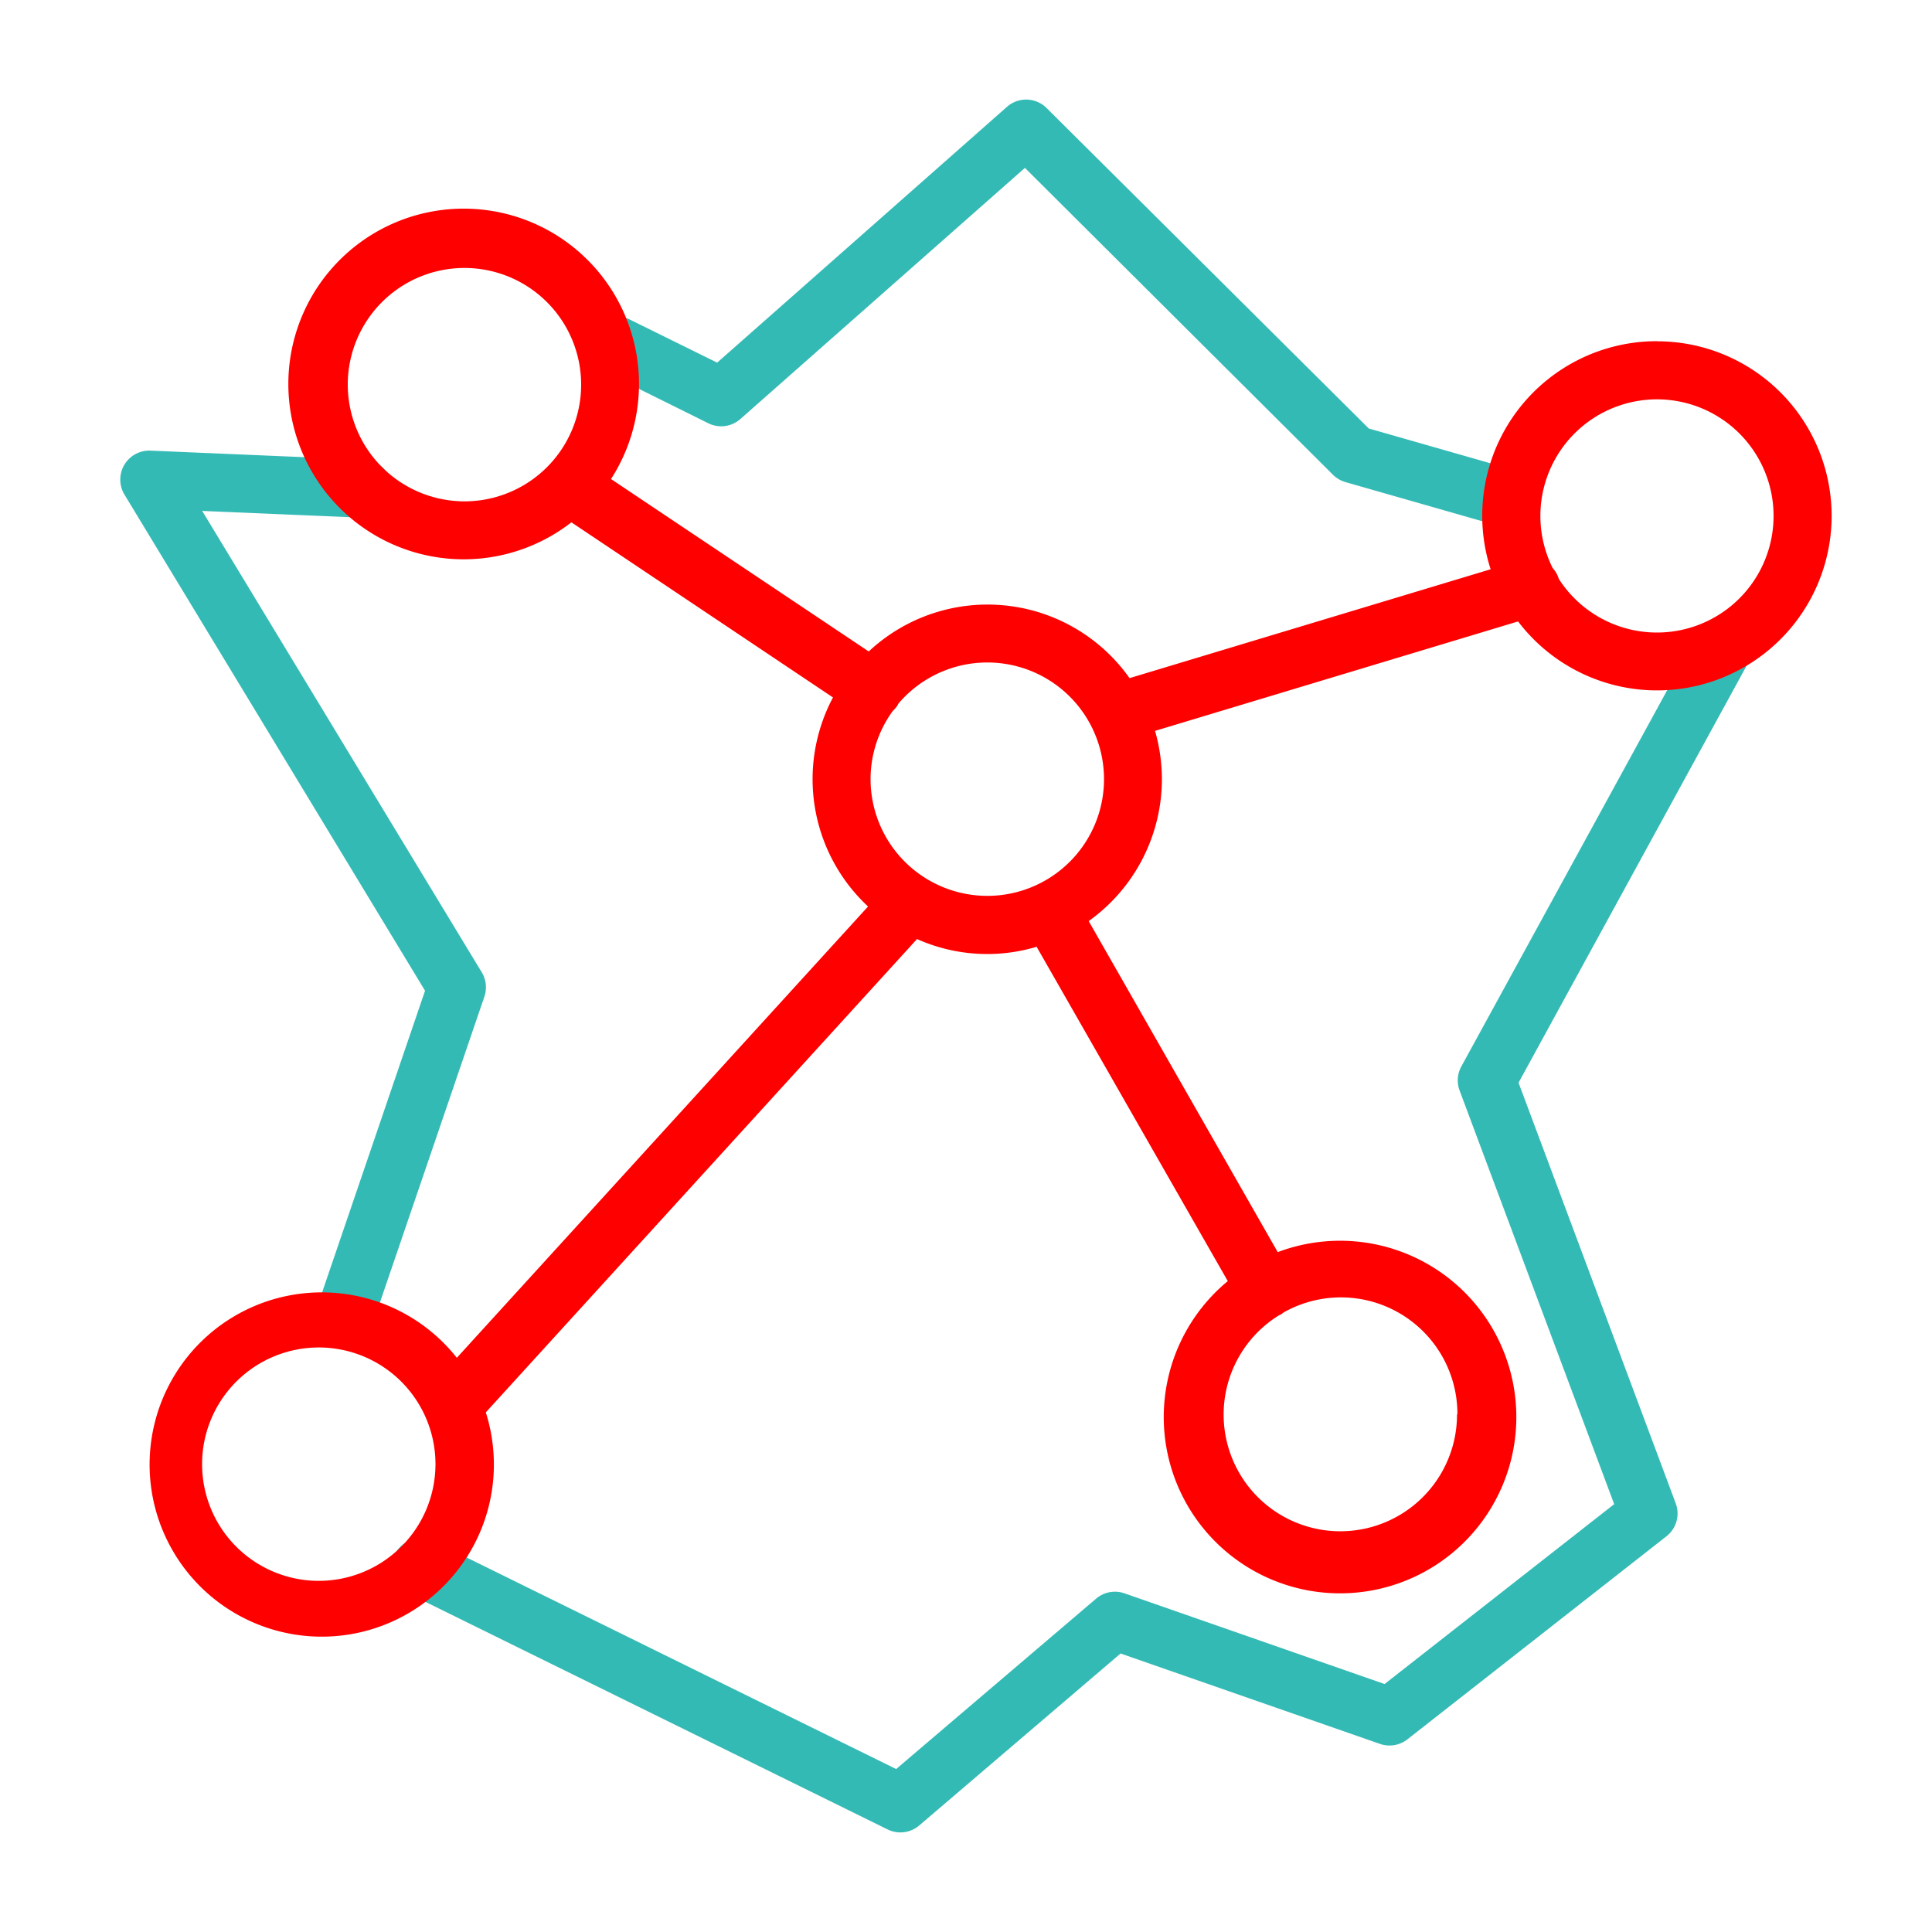
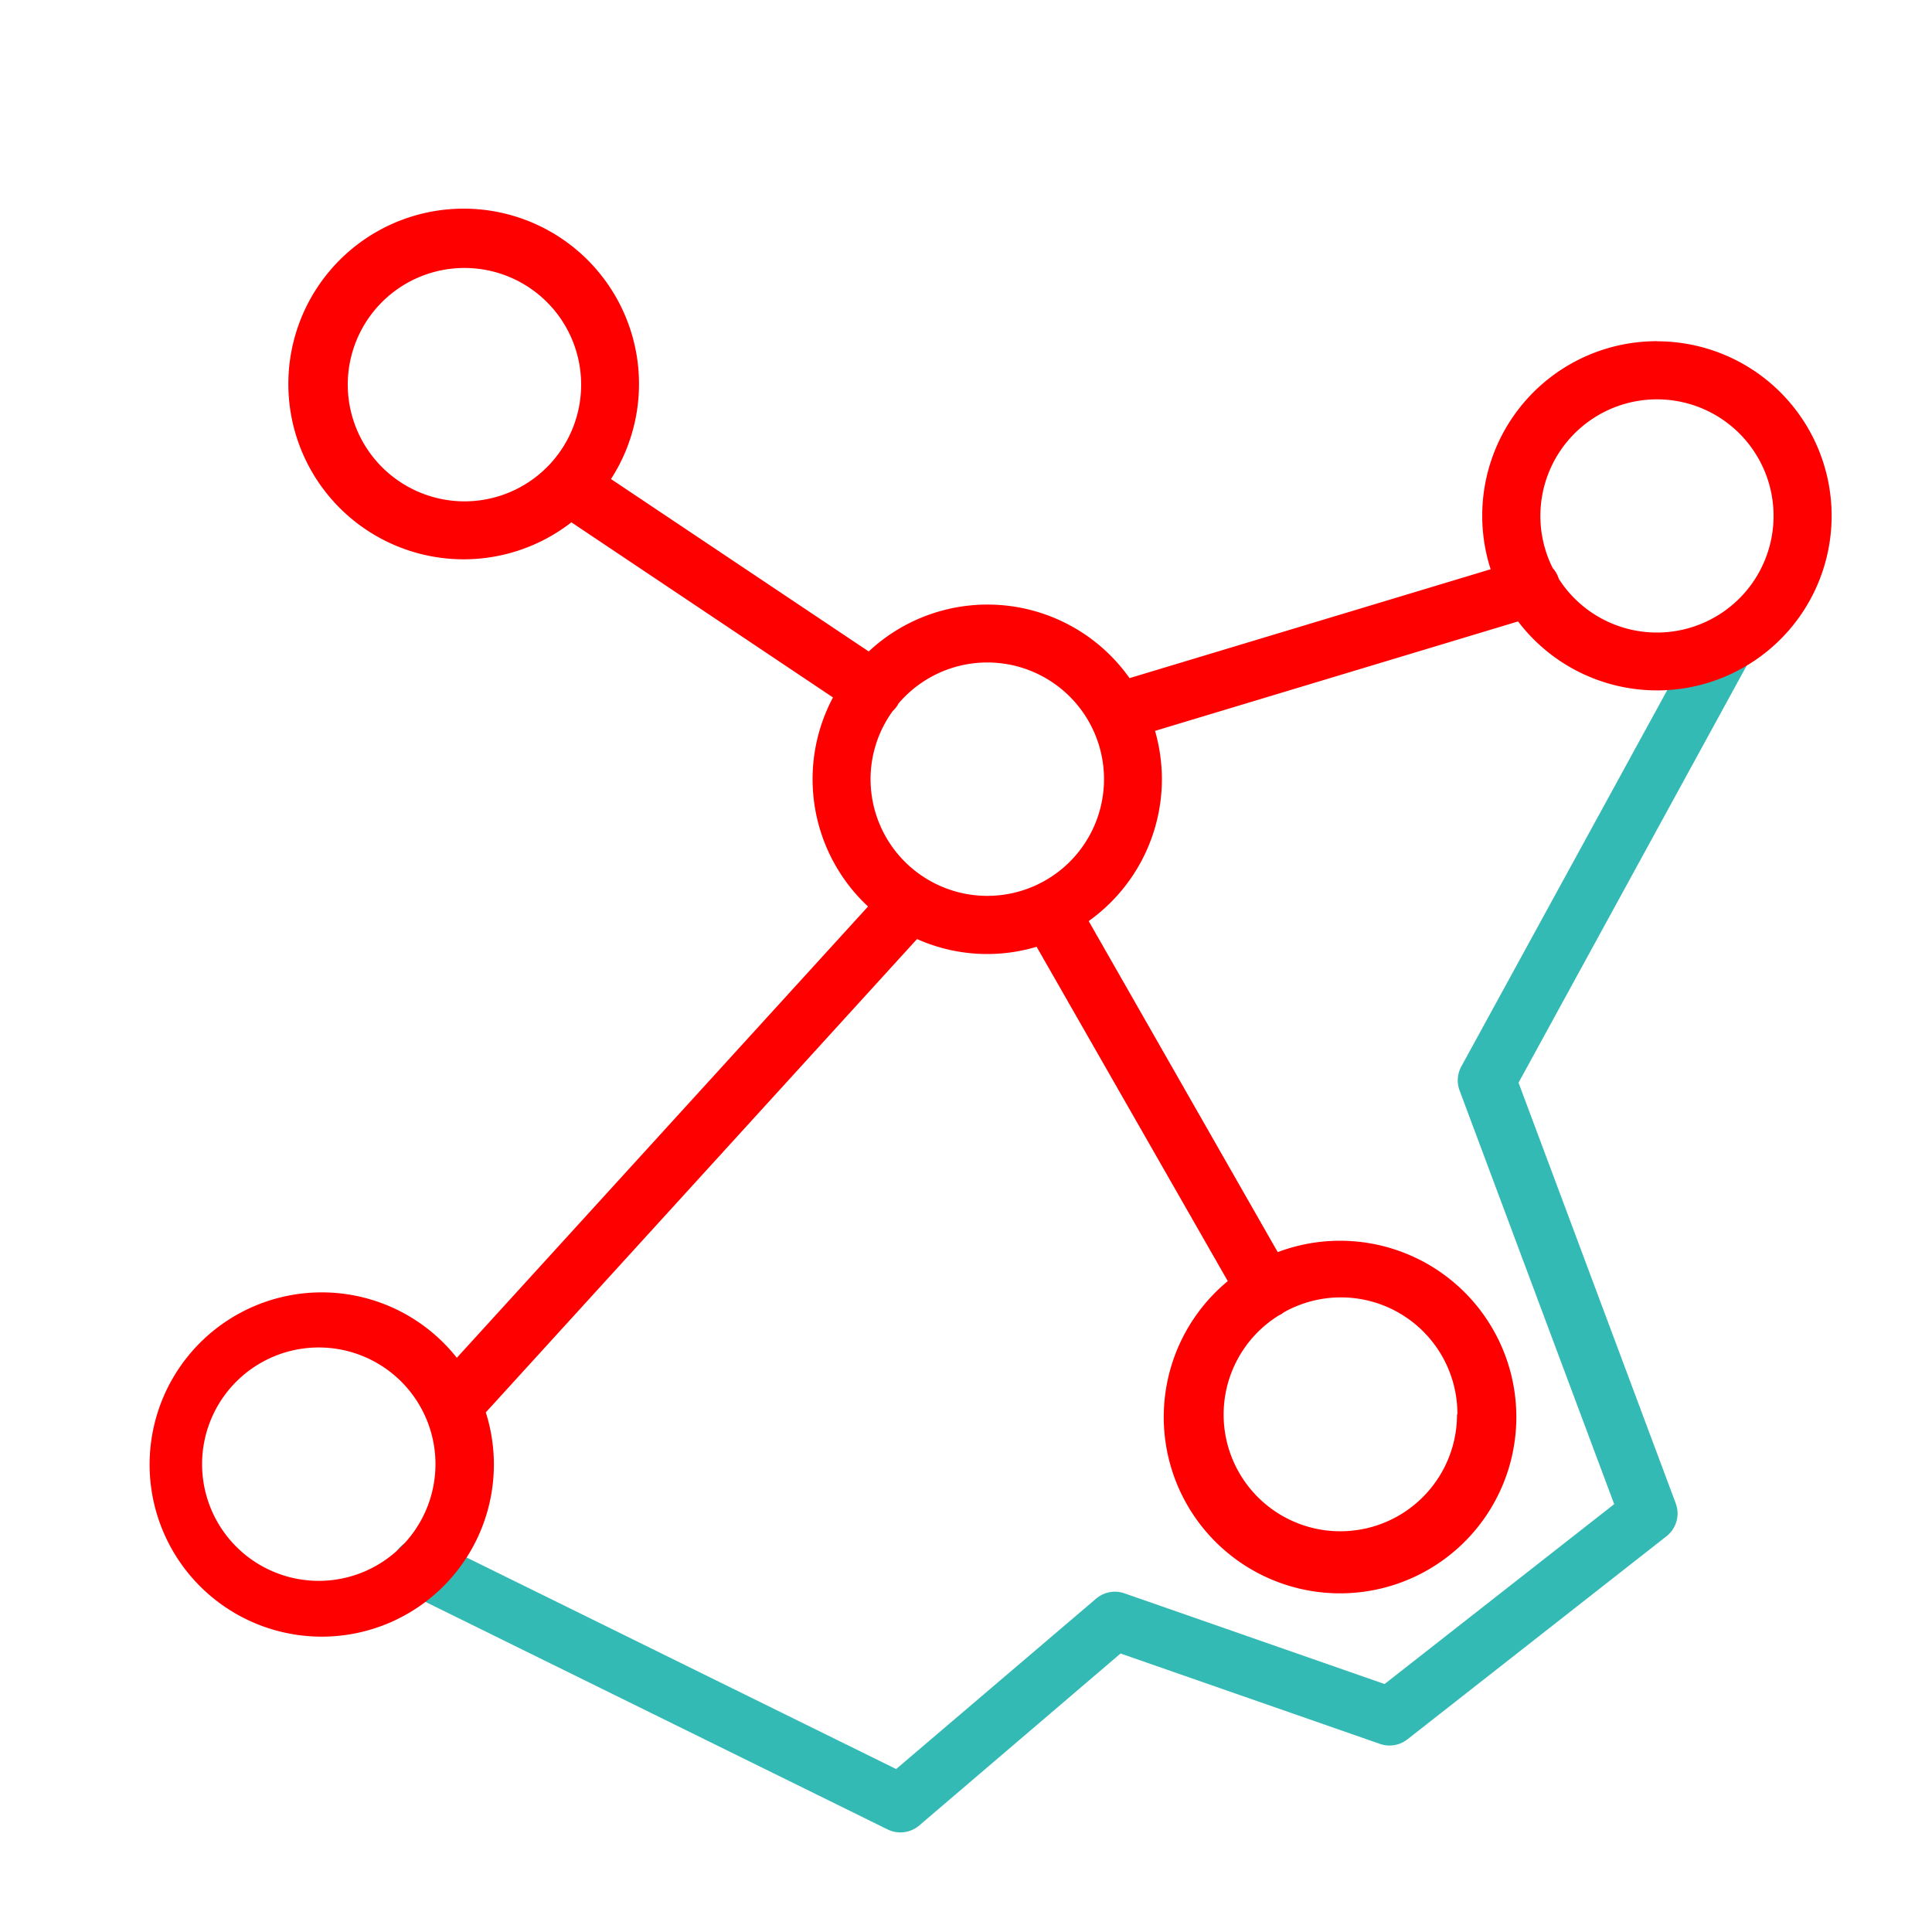
<svg xmlns="http://www.w3.org/2000/svg" viewBox="0 0 200 200">
  <defs>
    <style>.cls-1{fill:none;}.cls-2{fill:#34bab5;}.cls-3{fill:red;}</style>
  </defs>
  <g id="Calque_1" data-name="Calque 1">
    <g id="frame">
      <rect class="cls-1" width="200" height="200" />
    </g>
  </g>
  <g id="pictos">
-     <path class="cls-2" d="M49.87,100.65,20.93,52.89l16.51.7a3,3,0,0,0,.25-6l-22.1-.94a3,3,0,0,0-2.7,4.56L44,102.56l-11.26,33a3,3,0,0,0,5.68,1.94l11.71-34.29A3,3,0,0,0,49.87,100.65Z" />
    <path class="cls-2" d="M179.89,64.35a3,3,0,0,0-4.07,1.19l-24.55,44.87a3,3,0,0,0-.17,2.49l16,42.81-23.77,18.62-26.93-9.39a3,3,0,0,0-2.93.55l-20.7,17.64L44.89,159.55a3,3,0,0,0-2.65,5.39l49.64,24.44a3,3,0,0,0,3.27-.4L116,171.17l26.86,9.36a3,3,0,0,0,2.83-.47l26.79-21a3,3,0,0,0,1-3.41L157.2,112.08l23.88-43.66A3,3,0,0,0,179.89,64.35Z" />
-     <path class="cls-2" d="M62.56,38.48l10.77,5.34a3,3,0,0,0,3.31-.44l29.46-26L138,49.16a3.11,3.11,0,0,0,1.29.75l16.4,4.69a2.89,2.89,0,0,0,.82.11,3,3,0,0,0,.82-5.88L141.7,44.36,108.34,11.18a3,3,0,0,0-4.1-.12l-30,26.48-9-4.44a3,3,0,1,0-2.66,5.38Z" />
    <path class="cls-3" d="M171.52,35.32a18.07,18.07,0,0,0-17.21,23.61L116.93,70.2a18,18,0,0,0-27-2.76L63.25,49.59a18.15,18.15,0,1,0-4.1,4.48L86.23,72.2a18,18,0,0,0,3.63,21.64L47.29,140.56a17.82,17.82,0,1,0,3,5.65l0,0,44.64-49a17.81,17.81,0,0,0,12.38.8l19.79,34.61a18.25,18.25,0,1,0,5.17-3L112.7,95.35a18.07,18.07,0,0,0,7.58-14.69,18.29,18.29,0,0,0-.71-5l37.58-11.33a18.07,18.07,0,1,0,14.37-29ZM33,163.65a12.08,12.08,0,1,1,12.08-12.08A12.09,12.09,0,0,1,33,163.65Zm117.83-17.24a12.08,12.08,0,1,1-18.43-10.25l.16-.07a2.18,2.18,0,0,0,.31-.22,12.06,12.06,0,0,1,18,10.54ZM36,39.82A12.08,12.08,0,1,1,48.06,51.9,12.1,12.1,0,0,1,36,39.82ZM102.2,92.74A12.09,12.09,0,0,1,90.12,80.66a12,12,0,0,1,2.3-7.06,3.16,3.16,0,0,0,.47-.55,1.39,1.39,0,0,0,.11-.21,12.08,12.08,0,1,1,9.2,19.9Zm69.32-27.26a12.07,12.07,0,0,1-10.15-5.55,3,3,0,0,0-.64-1.13,12.07,12.07,0,1,1,10.79,6.68Z" />
  </g>
</svg>